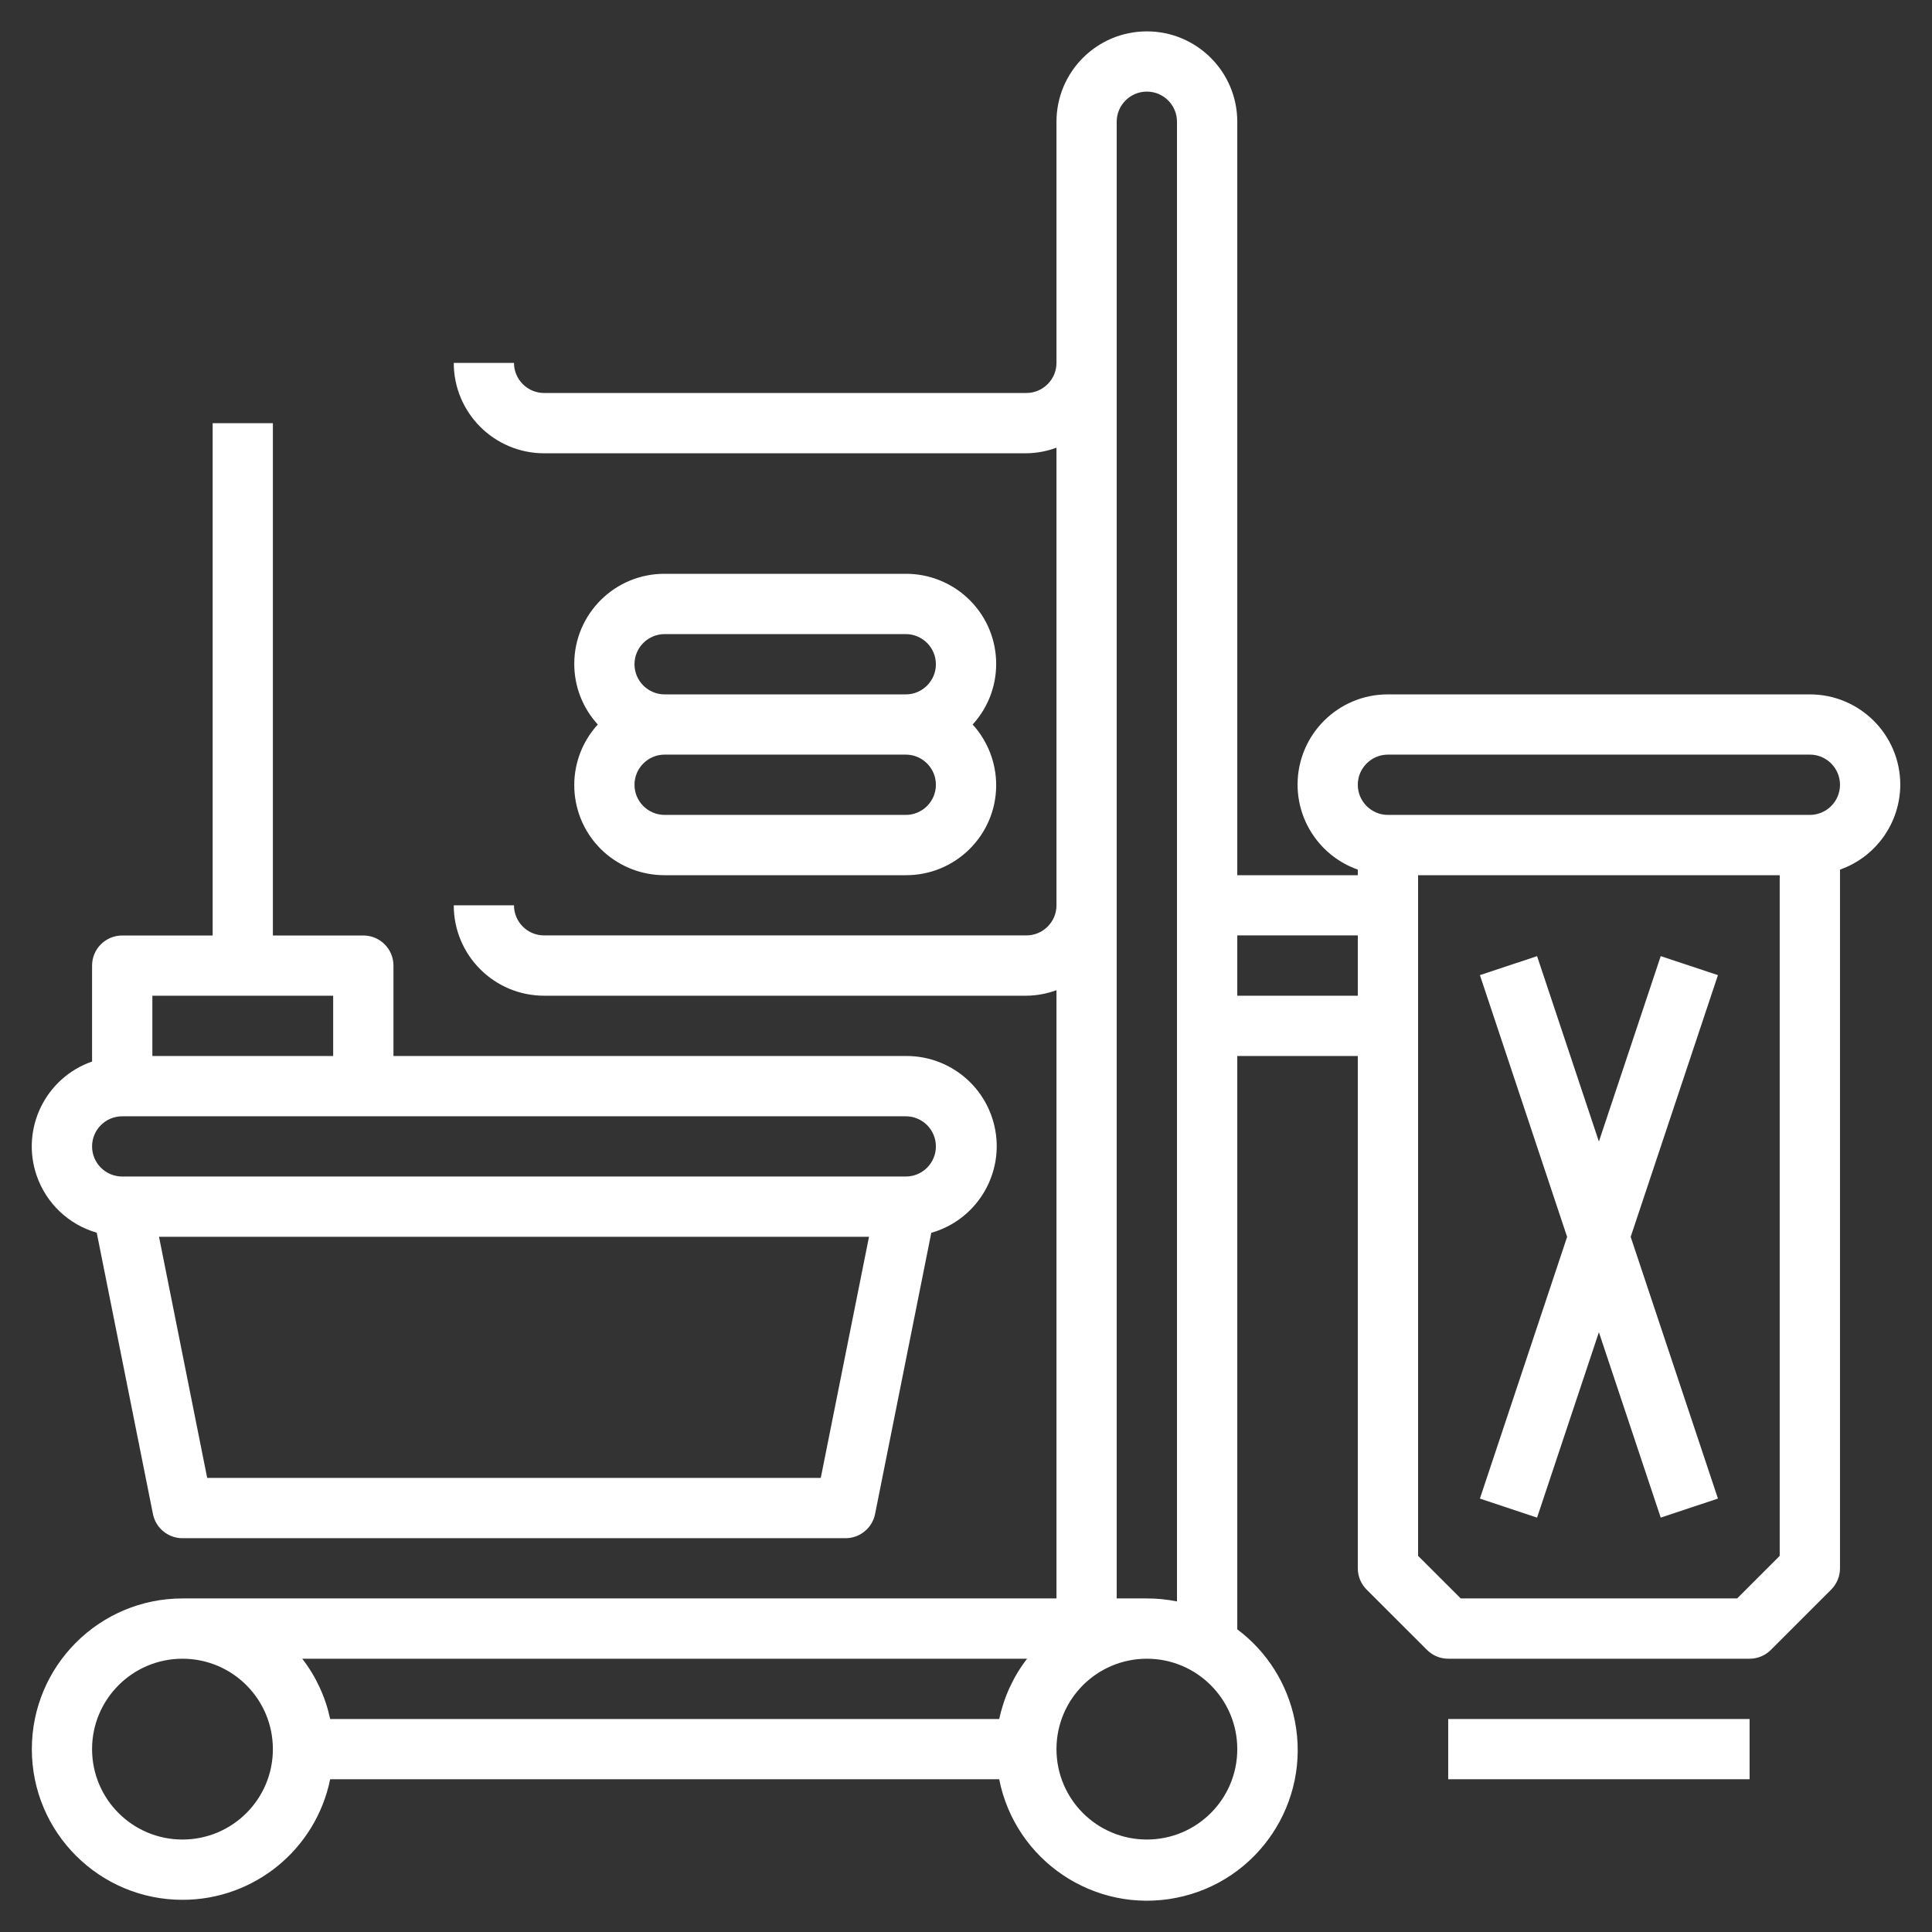
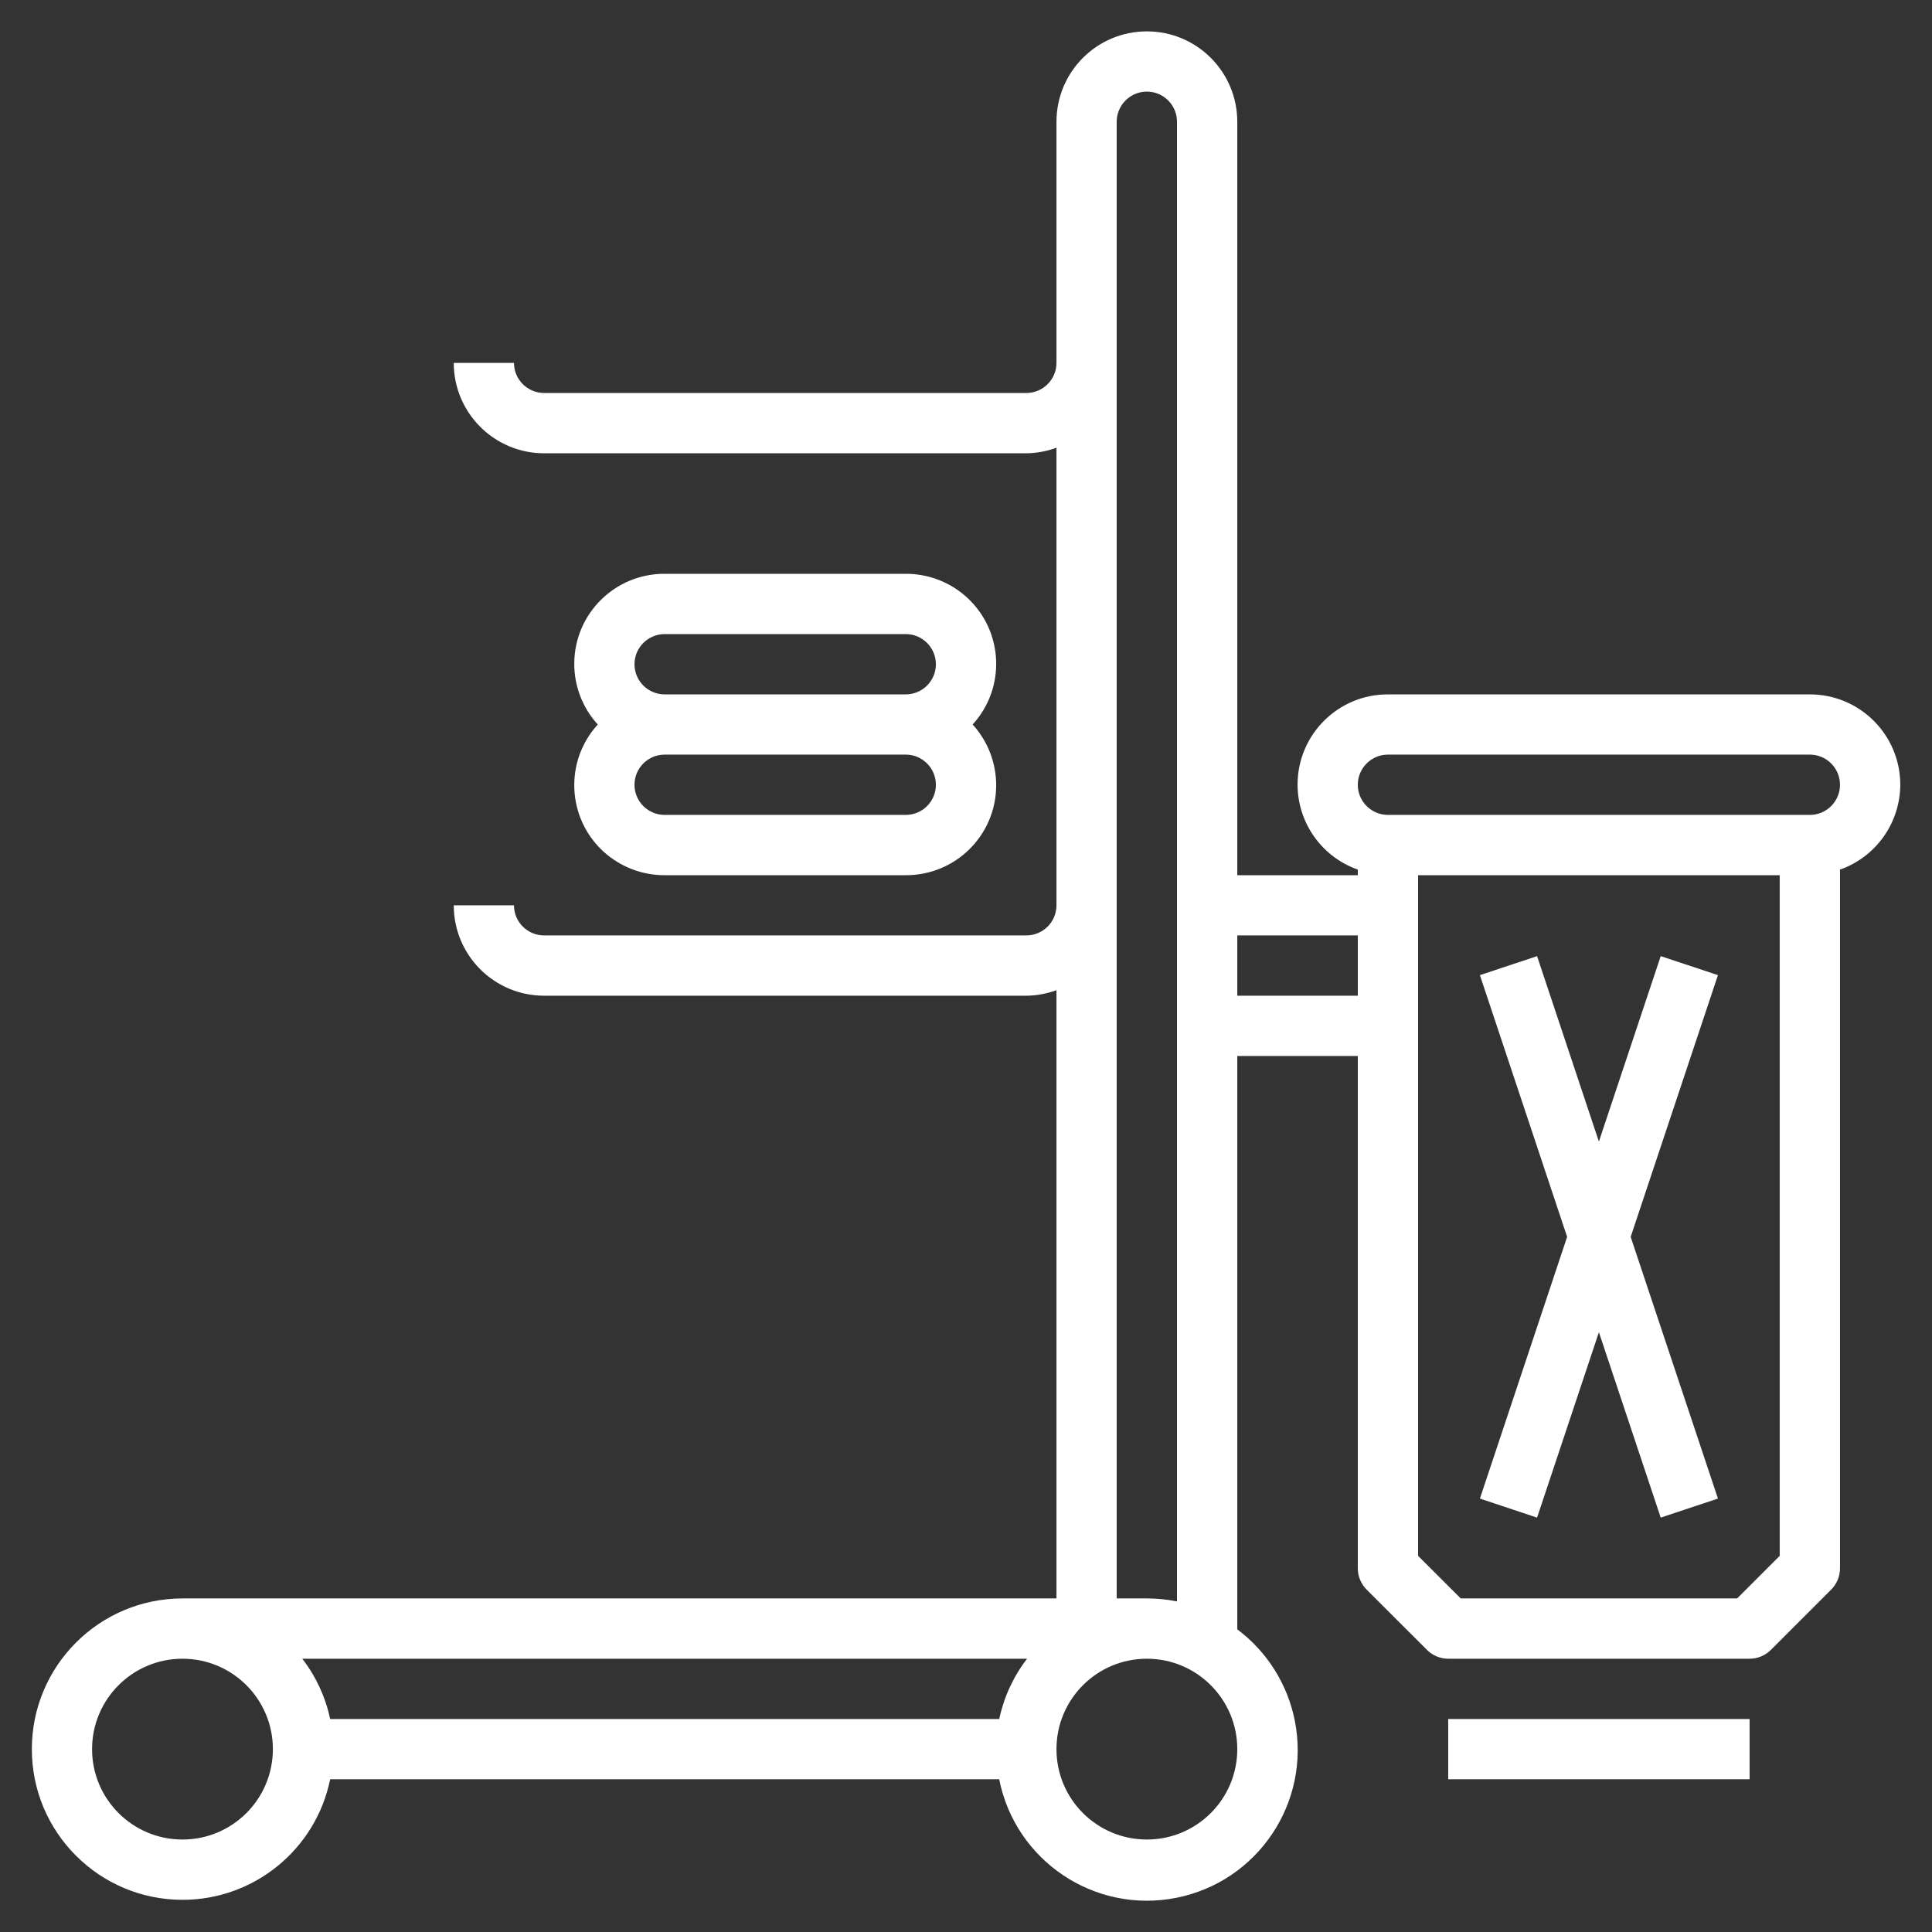
<svg xmlns="http://www.w3.org/2000/svg" width="29" height="29" viewBox="0 0 29 29" fill="none">
  <rect x="0" y="0" width="29" height="29" fill="#333333" stroke="none" />
  <g clip-path="url(#clip0_256_252)">
    <path d="M25.787 14.637L24.928 14.352L24 17.135L23.072 14.352L22.214 14.637L23.523 18.566L22.214 22.494L23.072 22.78L24 19.997L24.928 22.78L25.787 22.494L24.477 18.566L25.787 14.637Z" fill="white" />
    <path d="M27.167 10.423H20.834C20.086 10.421 19.479 11.026 19.477 11.774C19.476 12.349 19.839 12.862 20.381 13.053V13.137H18.572V1.828C18.572 1.078 17.964 0.471 17.215 0.471C16.465 0.471 15.858 1.078 15.858 1.828V5.447C15.858 5.696 15.655 5.899 15.405 5.899H8.168C7.918 5.899 7.715 5.696 7.715 5.447H6.811C6.811 6.196 7.418 6.804 8.168 6.804H15.405C15.56 6.802 15.713 6.774 15.858 6.72V13.589C15.858 13.839 15.655 14.041 15.405 14.041H8.168C7.918 14.041 7.715 13.839 7.715 13.589H6.811C6.811 14.339 7.418 14.946 8.168 14.946H15.405C15.56 14.945 15.713 14.916 15.858 14.863V23.993H2.739C1.49 23.994 0.478 25.006 0.478 26.256C0.478 27.505 1.491 28.517 2.74 28.517C3.815 28.517 4.741 27.76 4.956 26.707H14.998C15.241 27.933 16.431 28.73 17.656 28.487C18.881 28.245 19.678 27.055 19.436 25.83C19.327 25.281 19.02 24.792 18.572 24.457V15.851H20.381V23.541C20.381 23.661 20.429 23.776 20.514 23.861L21.419 24.765C21.503 24.85 21.618 24.898 21.738 24.898H26.262C26.382 24.898 26.497 24.85 26.582 24.765L27.486 23.861C27.571 23.776 27.619 23.661 27.619 23.541V13.053C28.159 12.863 28.521 12.353 28.524 11.78C28.524 11.03 27.916 10.423 27.167 10.423ZM2.739 27.612C1.99 27.612 1.382 27.005 1.382 26.255C1.382 25.506 1.99 24.898 2.739 24.898C3.489 24.898 4.096 25.506 4.096 26.255C4.096 27.005 3.489 27.612 2.739 27.612ZM14.999 25.803H4.956C4.886 25.474 4.743 25.164 4.537 24.898H15.417C15.211 25.164 15.069 25.474 14.999 25.803ZM16.762 1.828C16.762 1.578 16.965 1.375 17.215 1.375C17.465 1.375 17.667 1.578 17.667 1.828V24.038C17.518 24.008 17.367 23.993 17.215 23.993H16.762V1.828ZM17.215 27.612C16.465 27.612 15.858 27.005 15.858 26.255C15.858 25.506 16.465 24.898 17.215 24.898C17.964 24.898 18.572 25.506 18.572 26.255C18.572 27.005 17.964 27.612 17.215 27.612ZM20.381 14.946H18.572V14.041H20.381V14.946ZM26.714 23.354L26.075 23.993H21.926L21.286 23.354V13.137H26.714V23.354ZM27.167 12.232H20.834C20.584 12.232 20.381 12.029 20.381 11.78C20.381 11.53 20.584 11.327 20.834 11.327H27.167C27.416 11.327 27.619 11.53 27.619 11.78C27.619 12.029 27.416 12.232 27.167 12.232Z" fill="white" />
    <path d="M26.262 25.803H21.738V26.707H26.262V25.803Z" fill="white" />
-     <path d="M14.909 16.833C14.742 16.247 14.204 15.846 13.596 15.851H5.906V14.494C5.906 14.244 5.703 14.042 5.454 14.042H4.096V6.352H3.192V14.042H1.835C1.585 14.042 1.382 14.244 1.382 14.494V15.934C0.679 16.179 0.307 16.948 0.552 17.651C0.696 18.064 1.031 18.382 1.452 18.503L2.296 22.727C2.339 22.938 2.524 23.089 2.739 23.089H12.691C12.906 23.089 13.092 22.938 13.135 22.727L13.979 18.505C14.698 18.3 15.114 17.551 14.909 16.833ZM2.287 14.946H5.001V15.851H2.287V14.946ZM12.32 22.184H3.11L2.387 18.565H13.044L12.32 22.184ZM13.596 17.66H1.835C1.585 17.66 1.382 17.458 1.382 17.208C1.382 16.958 1.585 16.756 1.835 16.756H13.596C13.846 16.756 14.048 16.958 14.048 17.208C14.048 17.458 13.846 17.66 13.596 17.66Z" fill="white" />
    <path d="M14.6 10.875C15.103 10.324 15.064 9.469 14.512 8.966C14.262 8.738 13.935 8.612 13.596 8.613H9.977C9.231 8.61 8.623 9.212 8.62 9.958C8.618 10.297 8.744 10.625 8.973 10.875C8.47 11.426 8.509 12.281 9.06 12.784C9.311 13.012 9.638 13.138 9.977 13.137H13.596C14.342 13.14 14.95 12.538 14.953 11.792C14.954 11.453 14.828 11.126 14.6 10.875ZM13.596 12.232H9.977C9.727 12.232 9.524 12.03 9.524 11.78C9.524 11.53 9.727 11.327 9.977 11.327H13.596C13.845 11.327 14.048 11.53 14.048 11.78C14.048 12.03 13.845 12.232 13.596 12.232ZM13.596 10.423H9.977C9.727 10.423 9.524 10.22 9.524 9.97C9.524 9.721 9.727 9.518 9.977 9.518H13.596C13.845 9.518 14.048 9.721 14.048 9.97C14.048 10.22 13.845 10.423 13.596 10.423Z" fill="white" />
  </g>
  <defs>
    <clipPath id="clip0_256_252">
      <rect width="28.06" height="28.06" fill="white" transform="translate(0.47 0.471)" />
    </clipPath>
  </defs>
</svg>